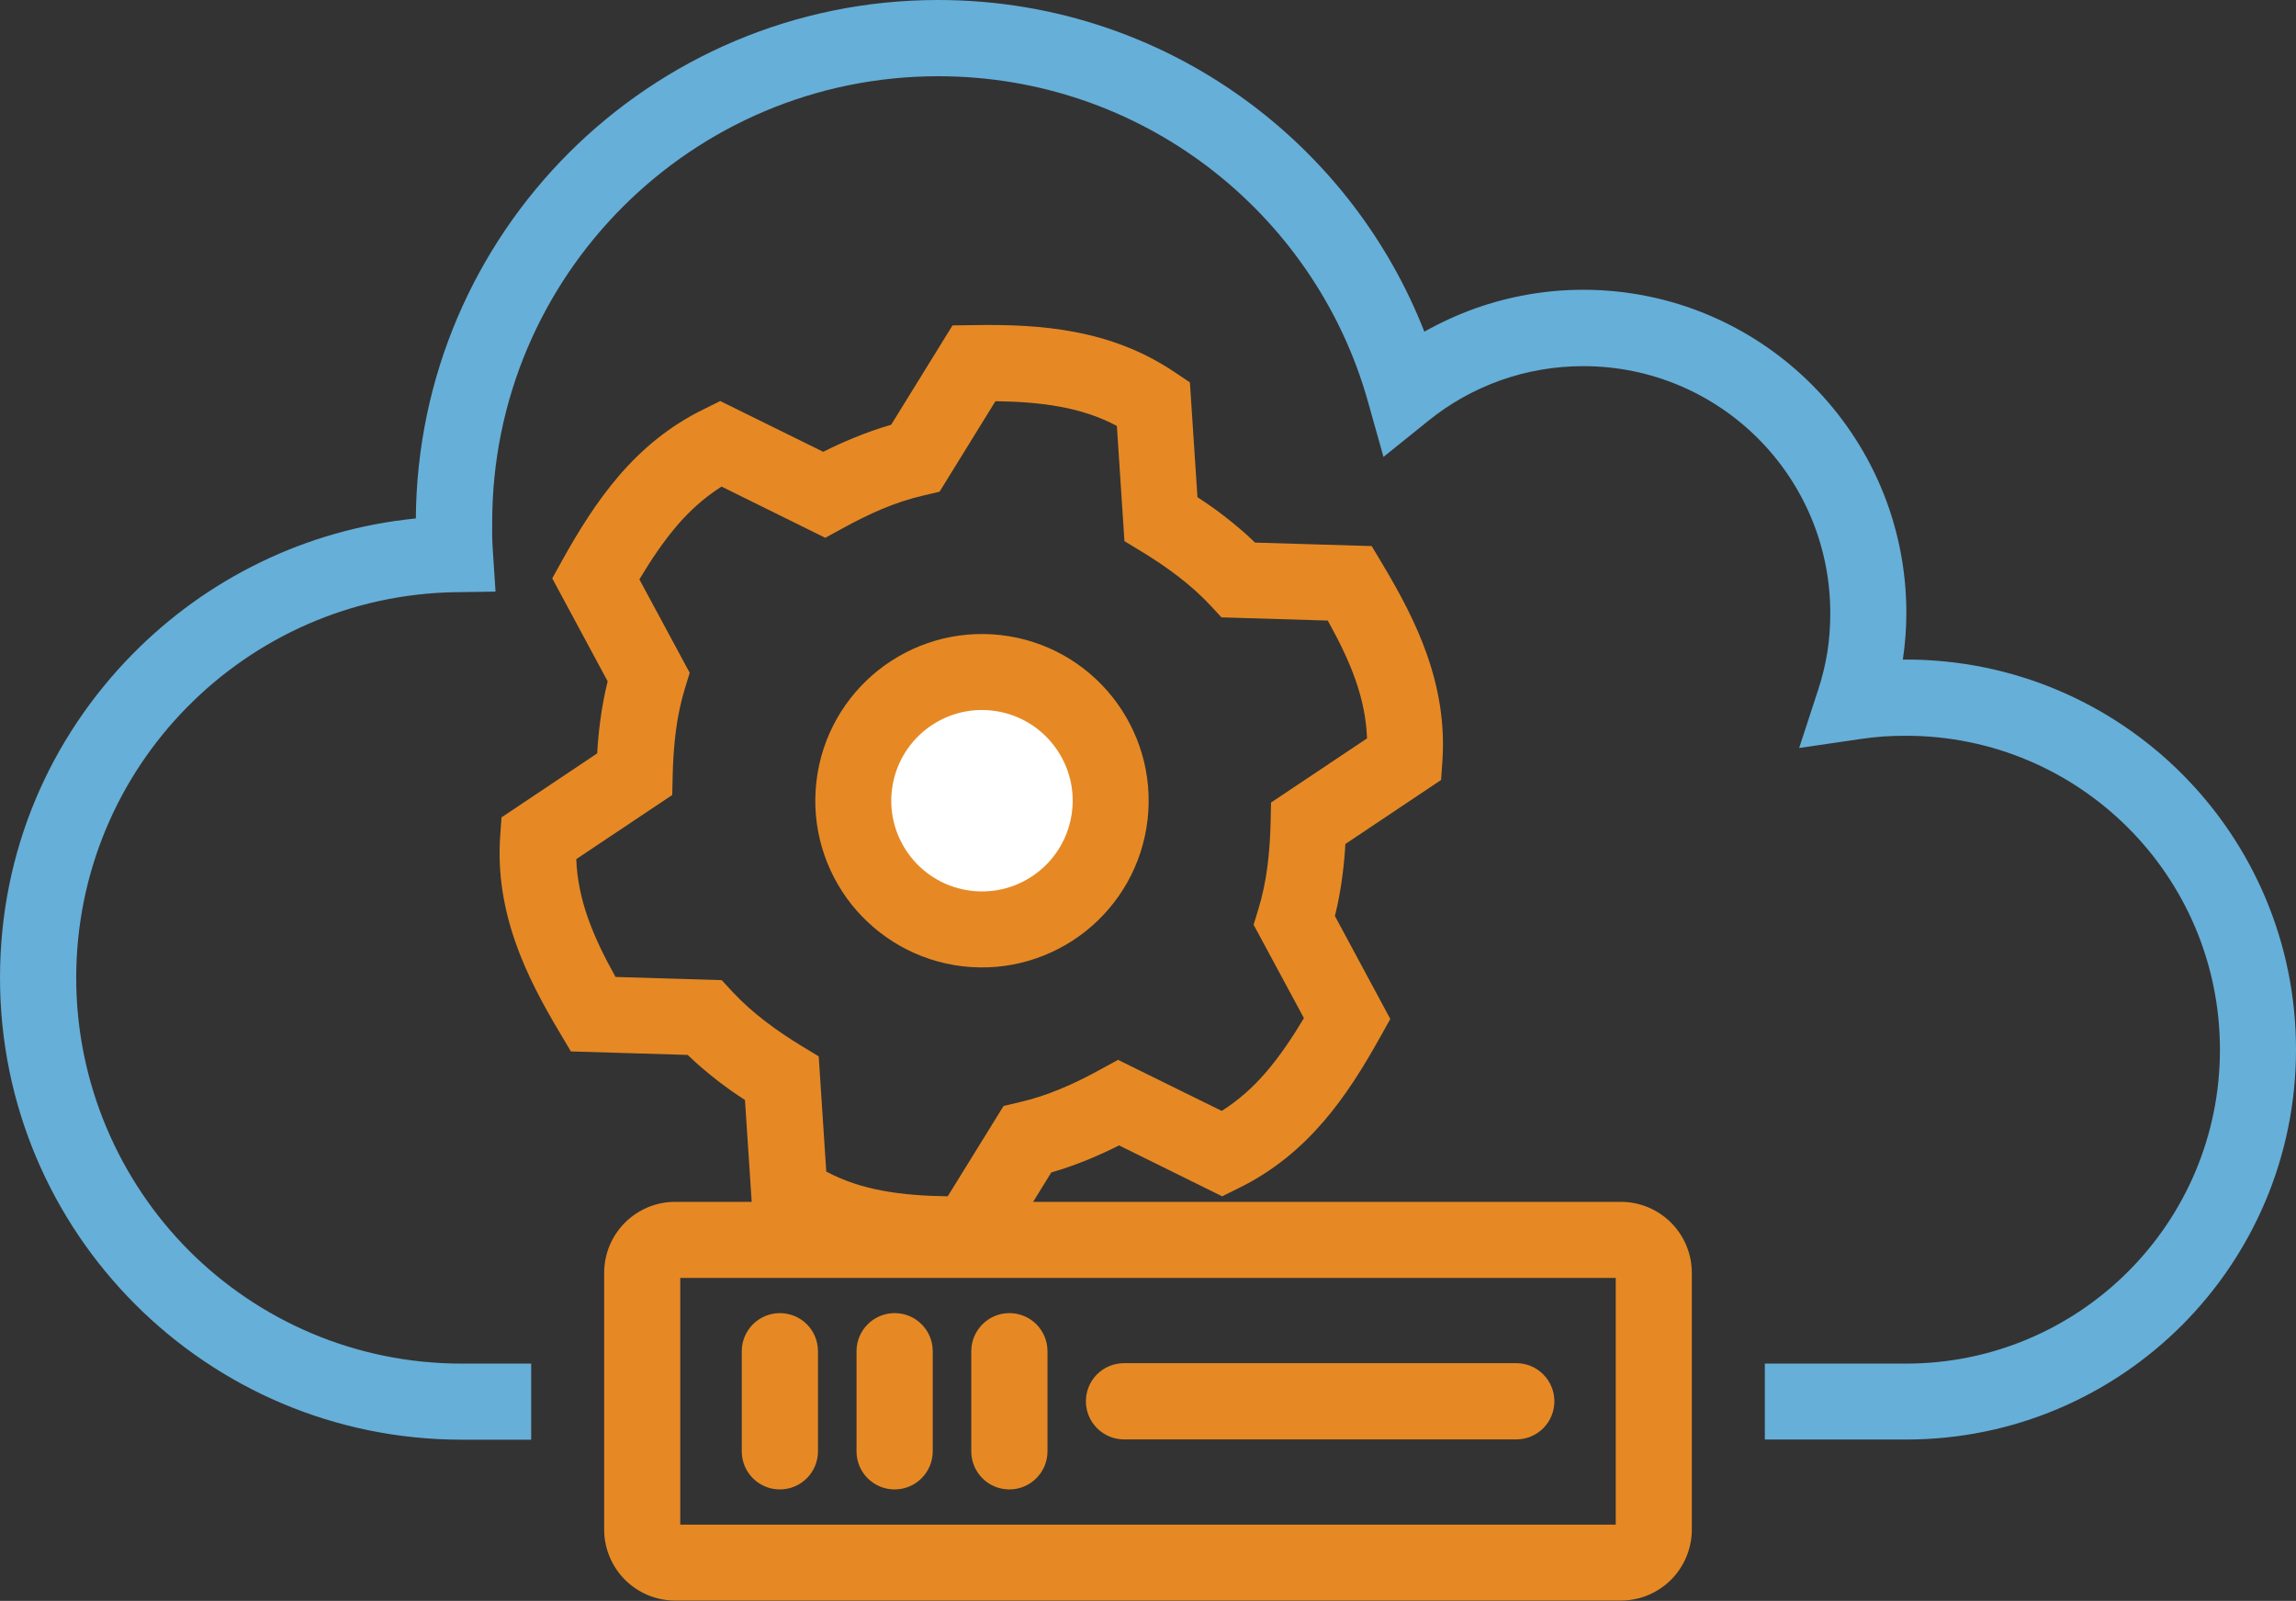
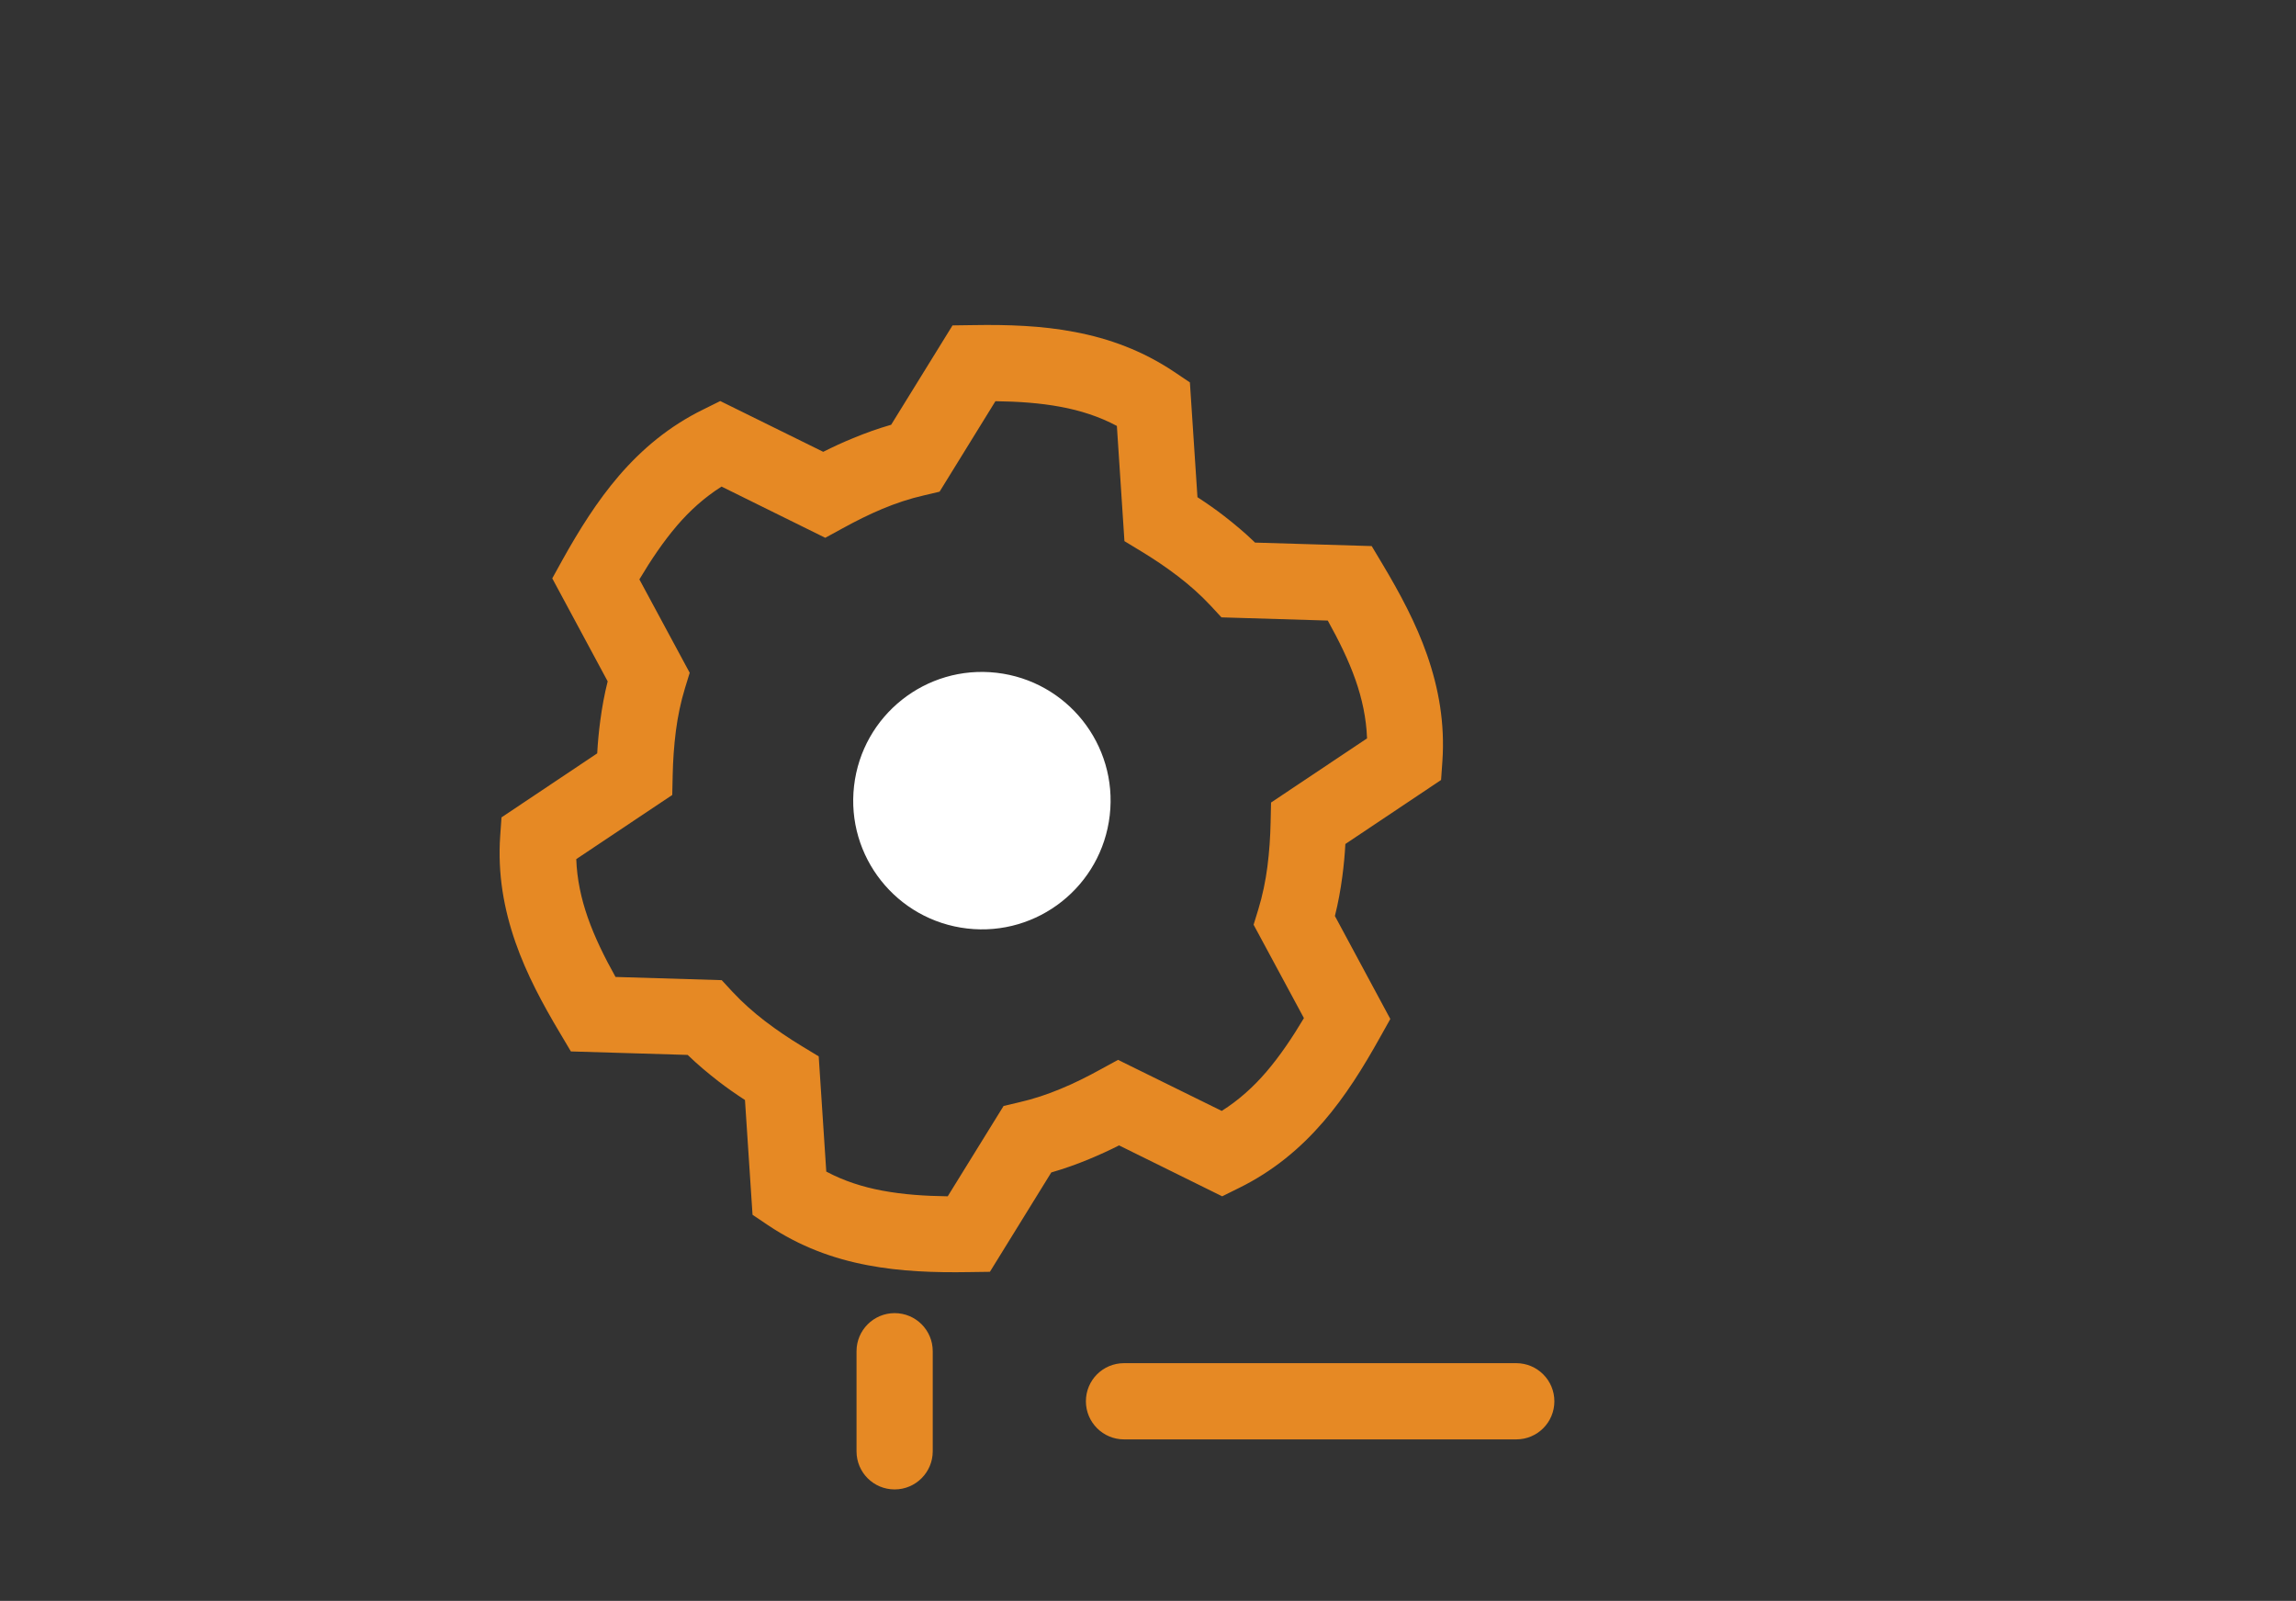
<svg xmlns="http://www.w3.org/2000/svg" id="Layer_2" data-name="Layer 2" viewBox="0 0 157.86 110.05">
  <rect x="0" y="0" width="157.86" height="110.05" fill="#333333" stroke="none" />
  <defs>
    <style>
      .cls-1 {
        fill: #fff;
        fill-rule: evenodd;
      }

      .cls-2 {
        fill: #66afd8;
      }

      .cls-3 {
        fill: #e68924;
      }
    </style>
  </defs>
  <g id="Layer_1-2" data-name="Layer 1">
    <g>
-       <path class="cls-2" d="m121.34,93.74h9.71c5.96,0,11.36-2.42,15.26-6.32,3.91-3.91,6.32-9.3,6.32-15.26s-2.42-11.36-6.32-15.26c-3.9-3.9-9.3-6.32-15.26-6.32-.57,0-1.1.02-1.6.05-.52.04-1.05.1-1.58.18l-4.17.61,1.31-4.01c.28-.85.49-1.72.63-2.59.13-.83.2-1.72.2-2.67,0-4.69-1.9-8.94-4.97-12.01-3.07-3.07-7.32-4.97-12.01-4.97-1.99,0-3.89.34-5.65.96-1.84.65-3.53,1.6-5.01,2.8l-3.08,2.48-1.07-3.81c-1.83-6.52-5.77-12.17-11.04-16.16-5.14-3.89-11.55-6.2-18.5-6.2-8.47,0-16.14,3.43-21.69,8.98-5.55,5.55-8.98,13.22-8.98,21.69,0,.52,0,.85,0,1.02,0,.25.03.59.05,1.01l.18,2.73-2.75.04c-7.22.11-13.75,3.12-18.47,7.92-4.71,4.78-7.61,11.35-7.61,18.6s2.97,13.95,7.76,18.75c4.8,4.8,11.43,7.76,18.75,7.76h4.77v5.23h-4.77c-8.77,0-16.7-3.55-22.45-9.3-5.74-5.74-9.3-13.68-9.3-22.45s3.48-16.53,9.12-22.26c5.06-5.14,11.87-8.57,19.47-9.32.07-9.81,4.08-18.69,10.52-25.13C45.61,4.02,54.59,0,64.5,0c8.13,0,15.63,2.7,21.65,7.26,5.23,3.96,9.35,9.33,11.78,15.54,1.12-.63,2.3-1.17,3.53-1.61,2.32-.82,4.81-1.27,7.39-1.27,6.13,0,11.69,2.49,15.71,6.51,4.02,4.02,6.51,9.57,6.51,15.71,0,1.05-.08,2.12-.24,3.2h.22c7.4,0,14.11,3,18.96,7.85,4.85,4.85,7.85,11.56,7.85,18.96s-3,14.11-7.85,18.96c-4.85,4.85-11.56,7.85-18.96,7.85h-9.71v-5.23h0Z" />
-       <path class="cls-3" d="m46.42,82.62h65.02c1.34,0,2.57.55,3.45,1.43.88.88,1.43,2.11,1.43,3.45v17.65c0,1.34-.55,2.57-1.43,3.45-.88.88-2.11,1.43-3.45,1.43H46.42c-1.35,0-2.57-.55-3.45-1.43-.88-.88-1.43-2.11-1.43-3.45v-17.65c0-1.35.55-2.57,1.43-3.45.88-.88,2.11-1.43,3.45-1.43h0Zm64.67,5.23H46.77v16.96h64.32v-16.96h0Z" />
-       <path class="cls-3" d="m51,92.89c0-1.44,1.17-2.62,2.62-2.62s2.62,1.17,2.62,2.62v6.88c0,1.44-1.17,2.62-2.62,2.62s-2.62-1.17-2.62-2.62v-6.88h0Z" />
      <path class="cls-3" d="m58.89,92.89c0-1.44,1.17-2.62,2.62-2.62s2.62,1.17,2.62,2.62v6.88c0,1.44-1.17,2.62-2.62,2.62s-2.62-1.17-2.62-2.62v-6.88h0Z" />
-       <path class="cls-3" d="m66.78,92.89c0-1.44,1.17-2.62,2.62-2.62s2.62,1.17,2.62,2.62v6.88c0,1.44-1.17,2.62-2.62,2.62s-2.62-1.17-2.62-2.62v-6.88h0Z" />
      <path class="cls-3" d="m77.28,98.95c-1.44,0-2.62-1.17-2.62-2.62s1.17-2.62,2.62-2.62h26.97c1.44,0,2.62,1.17,2.62,2.62s-1.17,2.62-2.62,2.62h-26.97Z" />
      <path class="cls-3" d="m91.28,42.66l-7.3-.22-.74-.8c-.7-.75-1.45-1.41-2.23-2.01-.85-.65-1.69-1.21-2.53-1.72l-1.17-.71-.52-7.92c-1.22-.65-2.51-1.06-3.85-1.31-1.44-.27-2.95-.37-4.5-.39l-3.84,6.22-1.06.25c-1.01.23-1.96.55-2.87.93-.91.38-1.83.84-2.74,1.34l-1.19.65-7.13-3.52c-1.17.74-2.18,1.65-3.07,2.69-.94,1.1-1.78,2.35-2.58,3.69l3.46,6.42-.32,1.04c-.3.98-.5,1.96-.63,2.95-.13,1.03-.2,2.04-.22,3.05l-.03,1.36-6.6,4.41c.05,1.39.34,2.72.79,4.01.48,1.37,1.15,2.73,1.91,4.09l7.3.22.74.8c.7.75,1.45,1.41,2.23,2.01.85.65,1.69,1.21,2.53,1.72l1.17.71.52,7.92c1.22.65,2.51,1.06,3.85,1.31,1.44.27,2.95.37,4.5.39l3.84-6.21,1.06-.25c1.01-.23,1.96-.55,2.87-.93.95-.39,1.86-.85,2.75-1.34l1.19-.65,7.13,3.51c1.17-.74,2.18-1.65,3.07-2.69.94-1.1,1.78-2.35,2.58-3.69l-3.46-6.42.32-1.04c.3-.98.5-1.96.63-2.95.13-1.02.2-2.04.22-3.05l.03-1.36,6.6-4.41c-.05-1.39-.34-2.72-.79-4.01-.48-1.37-1.15-2.72-1.91-4.09h0Zm-5-5.36l8.03.24.73,1.22c1.22,2.04,2.32,4.09,3.08,6.27.8,2.3,1.23,4.7,1.05,7.31l-.09,1.28-6.58,4.4c-.04.74-.11,1.49-.21,2.24-.12.9-.28,1.8-.51,2.71l3.81,7.08-.7,1.25c-1.16,2.08-2.38,4.05-3.9,5.81-1.58,1.83-3.45,3.4-5.81,4.56l-1.15.57-7.09-3.5c-.67.34-1.35.65-2.05.94-.84.35-1.71.66-2.61.92l-4.22,6.83-1.43.02c-2.39.04-4.71-.04-6.96-.47-2.39-.45-4.68-1.29-6.86-2.75l-1.07-.72-.52-7.89c-.63-.41-1.25-.84-1.83-1.29-.72-.56-1.43-1.15-2.11-1.81l-8.03-.24-.73-1.23c-1.22-2.04-2.32-4.09-3.08-6.27-.8-2.3-1.23-4.7-1.05-7.31l.09-1.28,6.58-4.4c.04-.74.11-1.49.21-2.24.12-.9.28-1.8.51-2.71l-3.81-7.08.69-1.25c1.16-2.08,2.39-4.05,3.9-5.81,1.58-1.83,3.44-3.4,5.81-4.56l1.15-.57,7.08,3.49c.66-.33,1.34-.65,2.06-.94.84-.35,1.71-.66,2.61-.92l4.22-6.83,1.43-.02c2.39-.04,4.71.04,6.96.47,2.39.45,4.68,1.29,6.86,2.75l1.07.72.52,7.89c.63.41,1.25.84,1.83,1.29.72.56,1.43,1.15,2.11,1.81h0Z" />
      <path class="cls-1" d="m76.3,56.05c.56-4.85-2.92-9.24-7.78-9.8-4.85-.56-9.24,2.92-9.8,7.78-.56,4.85,2.92,9.24,7.78,9.8,4.85.56,9.24-2.92,9.8-7.78h0Z" />
-       <path class="cls-3" d="m73.71,55.76c.2-1.71-.32-3.34-1.31-4.59-.99-1.25-2.46-2.12-4.17-2.32-1.71-.2-3.34.32-4.59,1.31-1.25.99-2.12,2.46-2.32,4.17-.2,1.71.32,3.34,1.31,4.59.99,1.25,2.46,2.12,4.17,2.32,1.71.2,3.34-.32,4.59-1.31,1.25-.99,2.12-2.46,2.32-4.17h0Zm2.78-7.84c1.82,2.3,2.77,5.29,2.41,8.43-.36,3.14-1.96,5.84-4.26,7.67-2.3,1.82-5.29,2.77-8.43,2.41-3.14-.36-5.84-1.97-7.67-4.26-1.82-2.3-2.77-5.29-2.41-8.43.36-3.14,1.96-5.84,4.26-7.67,2.3-1.82,5.29-2.77,8.43-2.41,3.14.36,5.84,1.96,7.67,4.26h0Z" />
    </g>
  </g>
</svg>